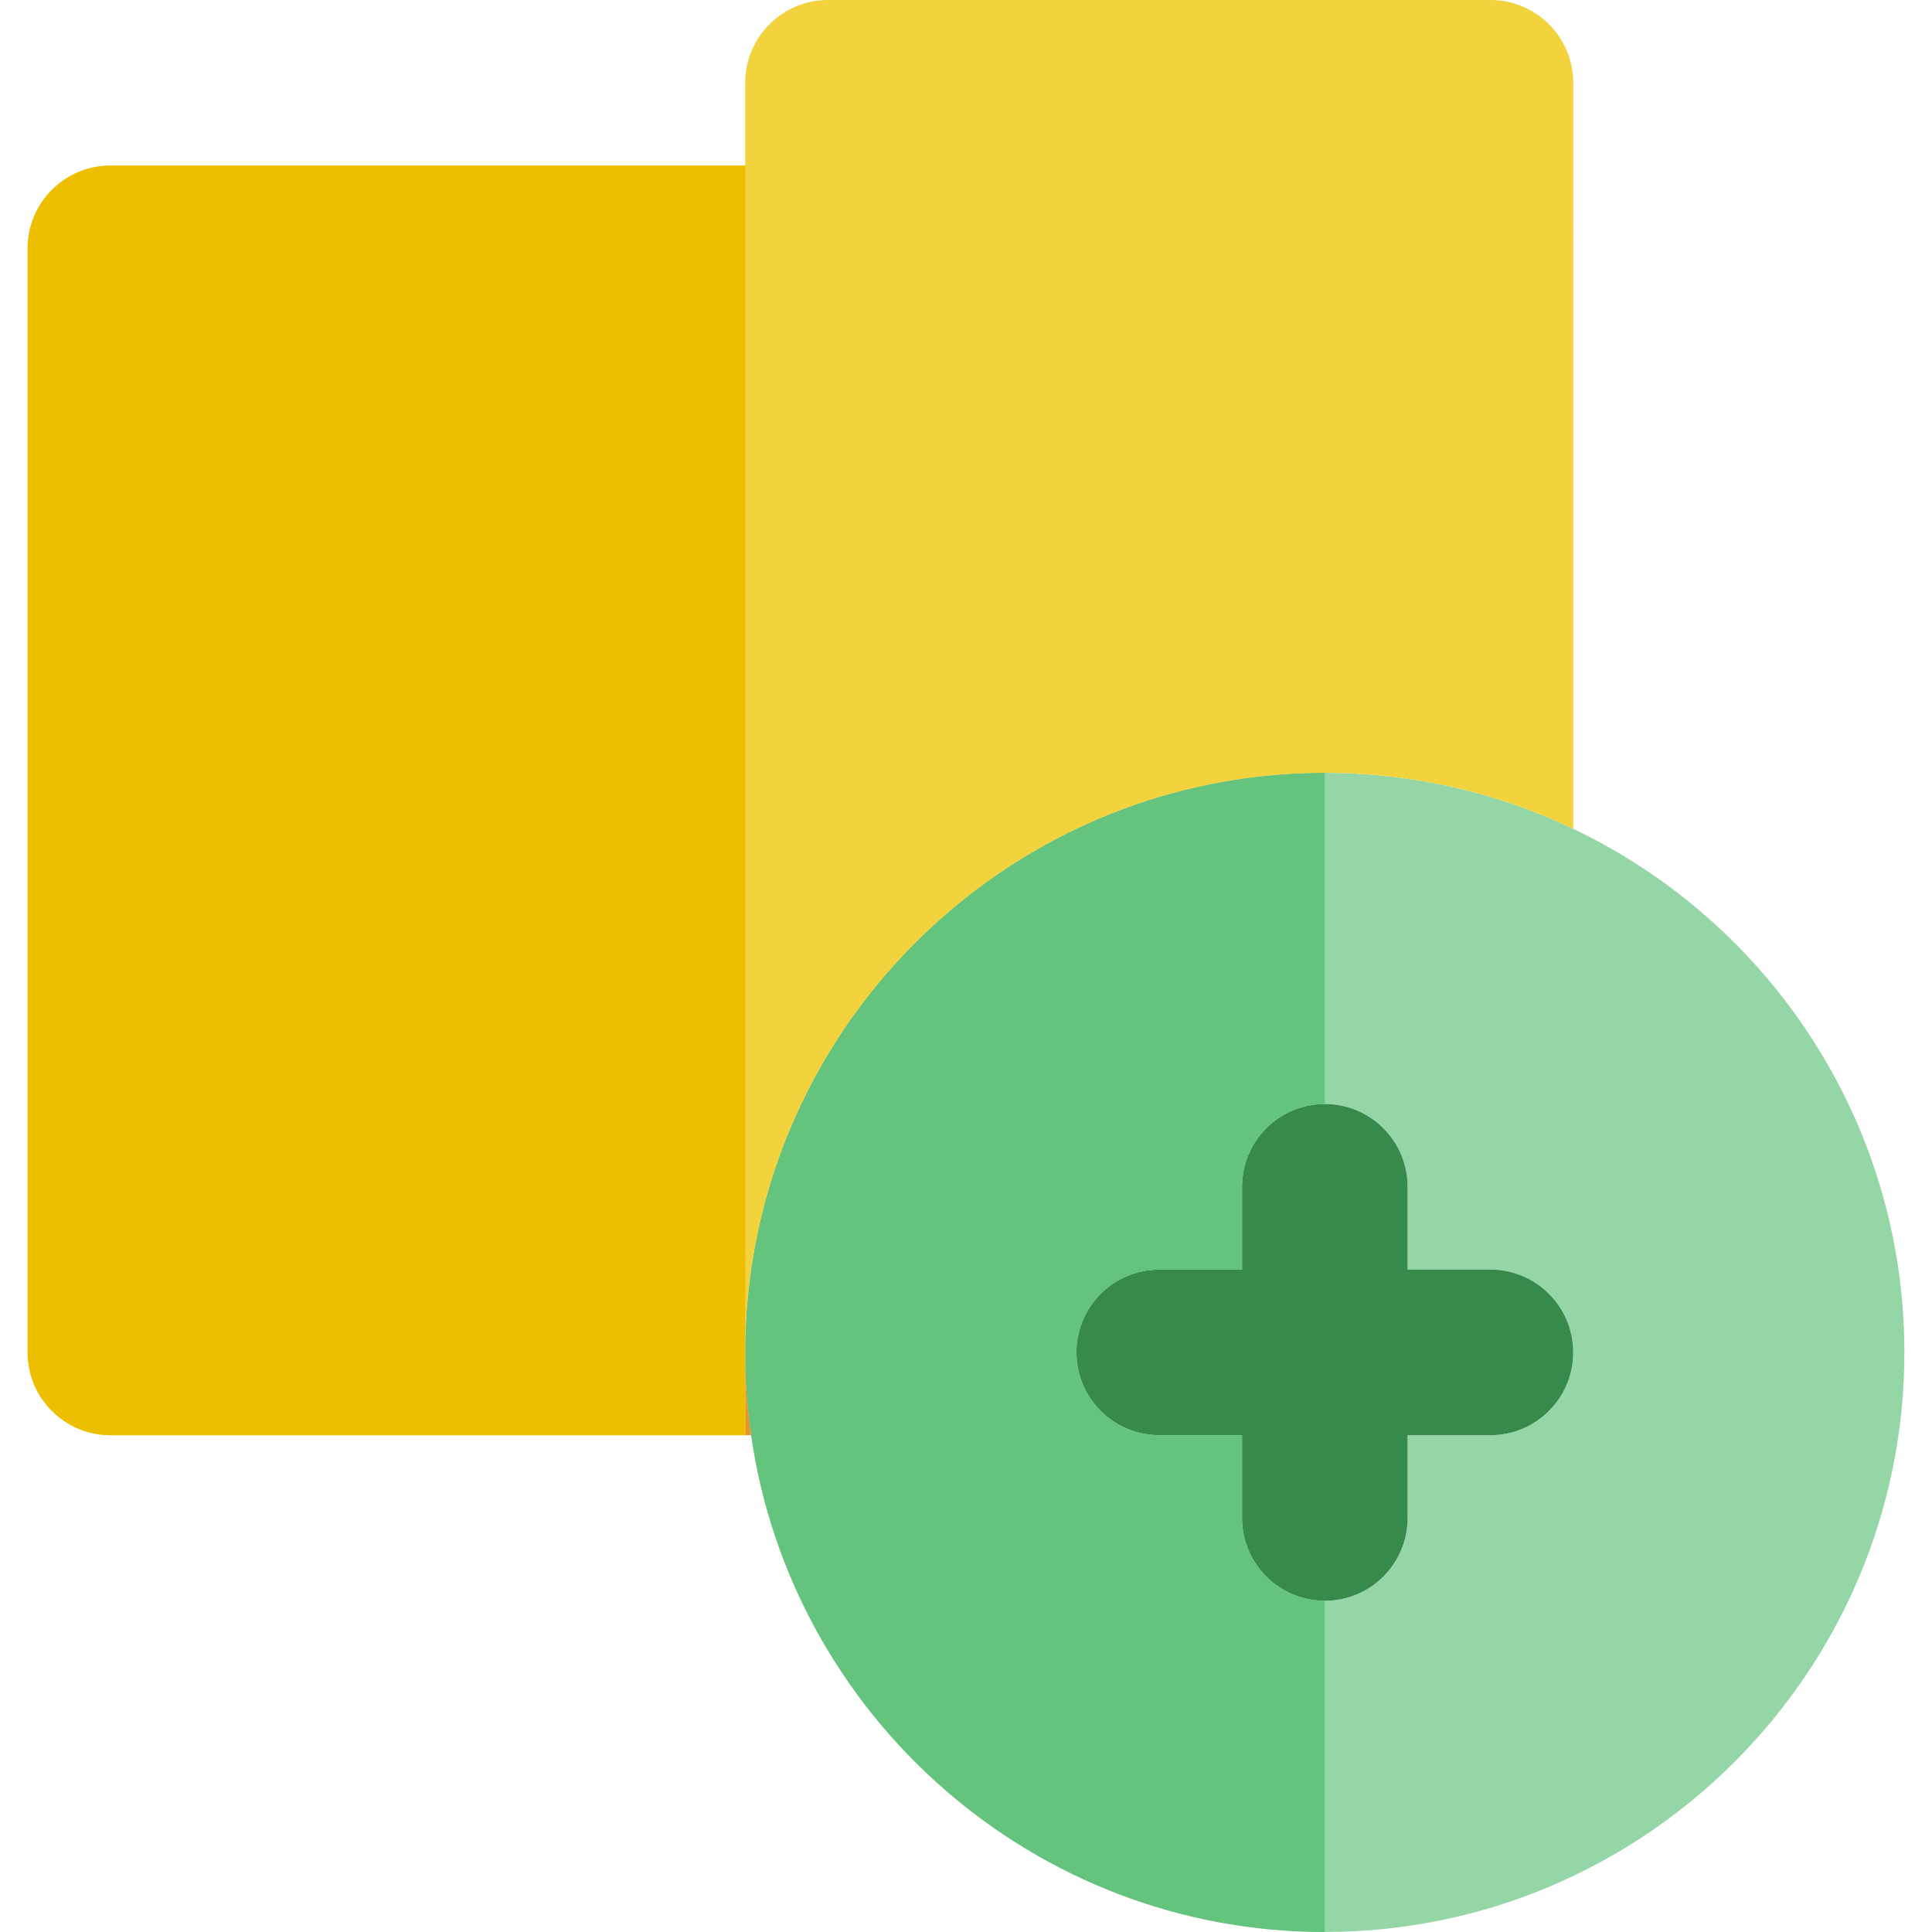
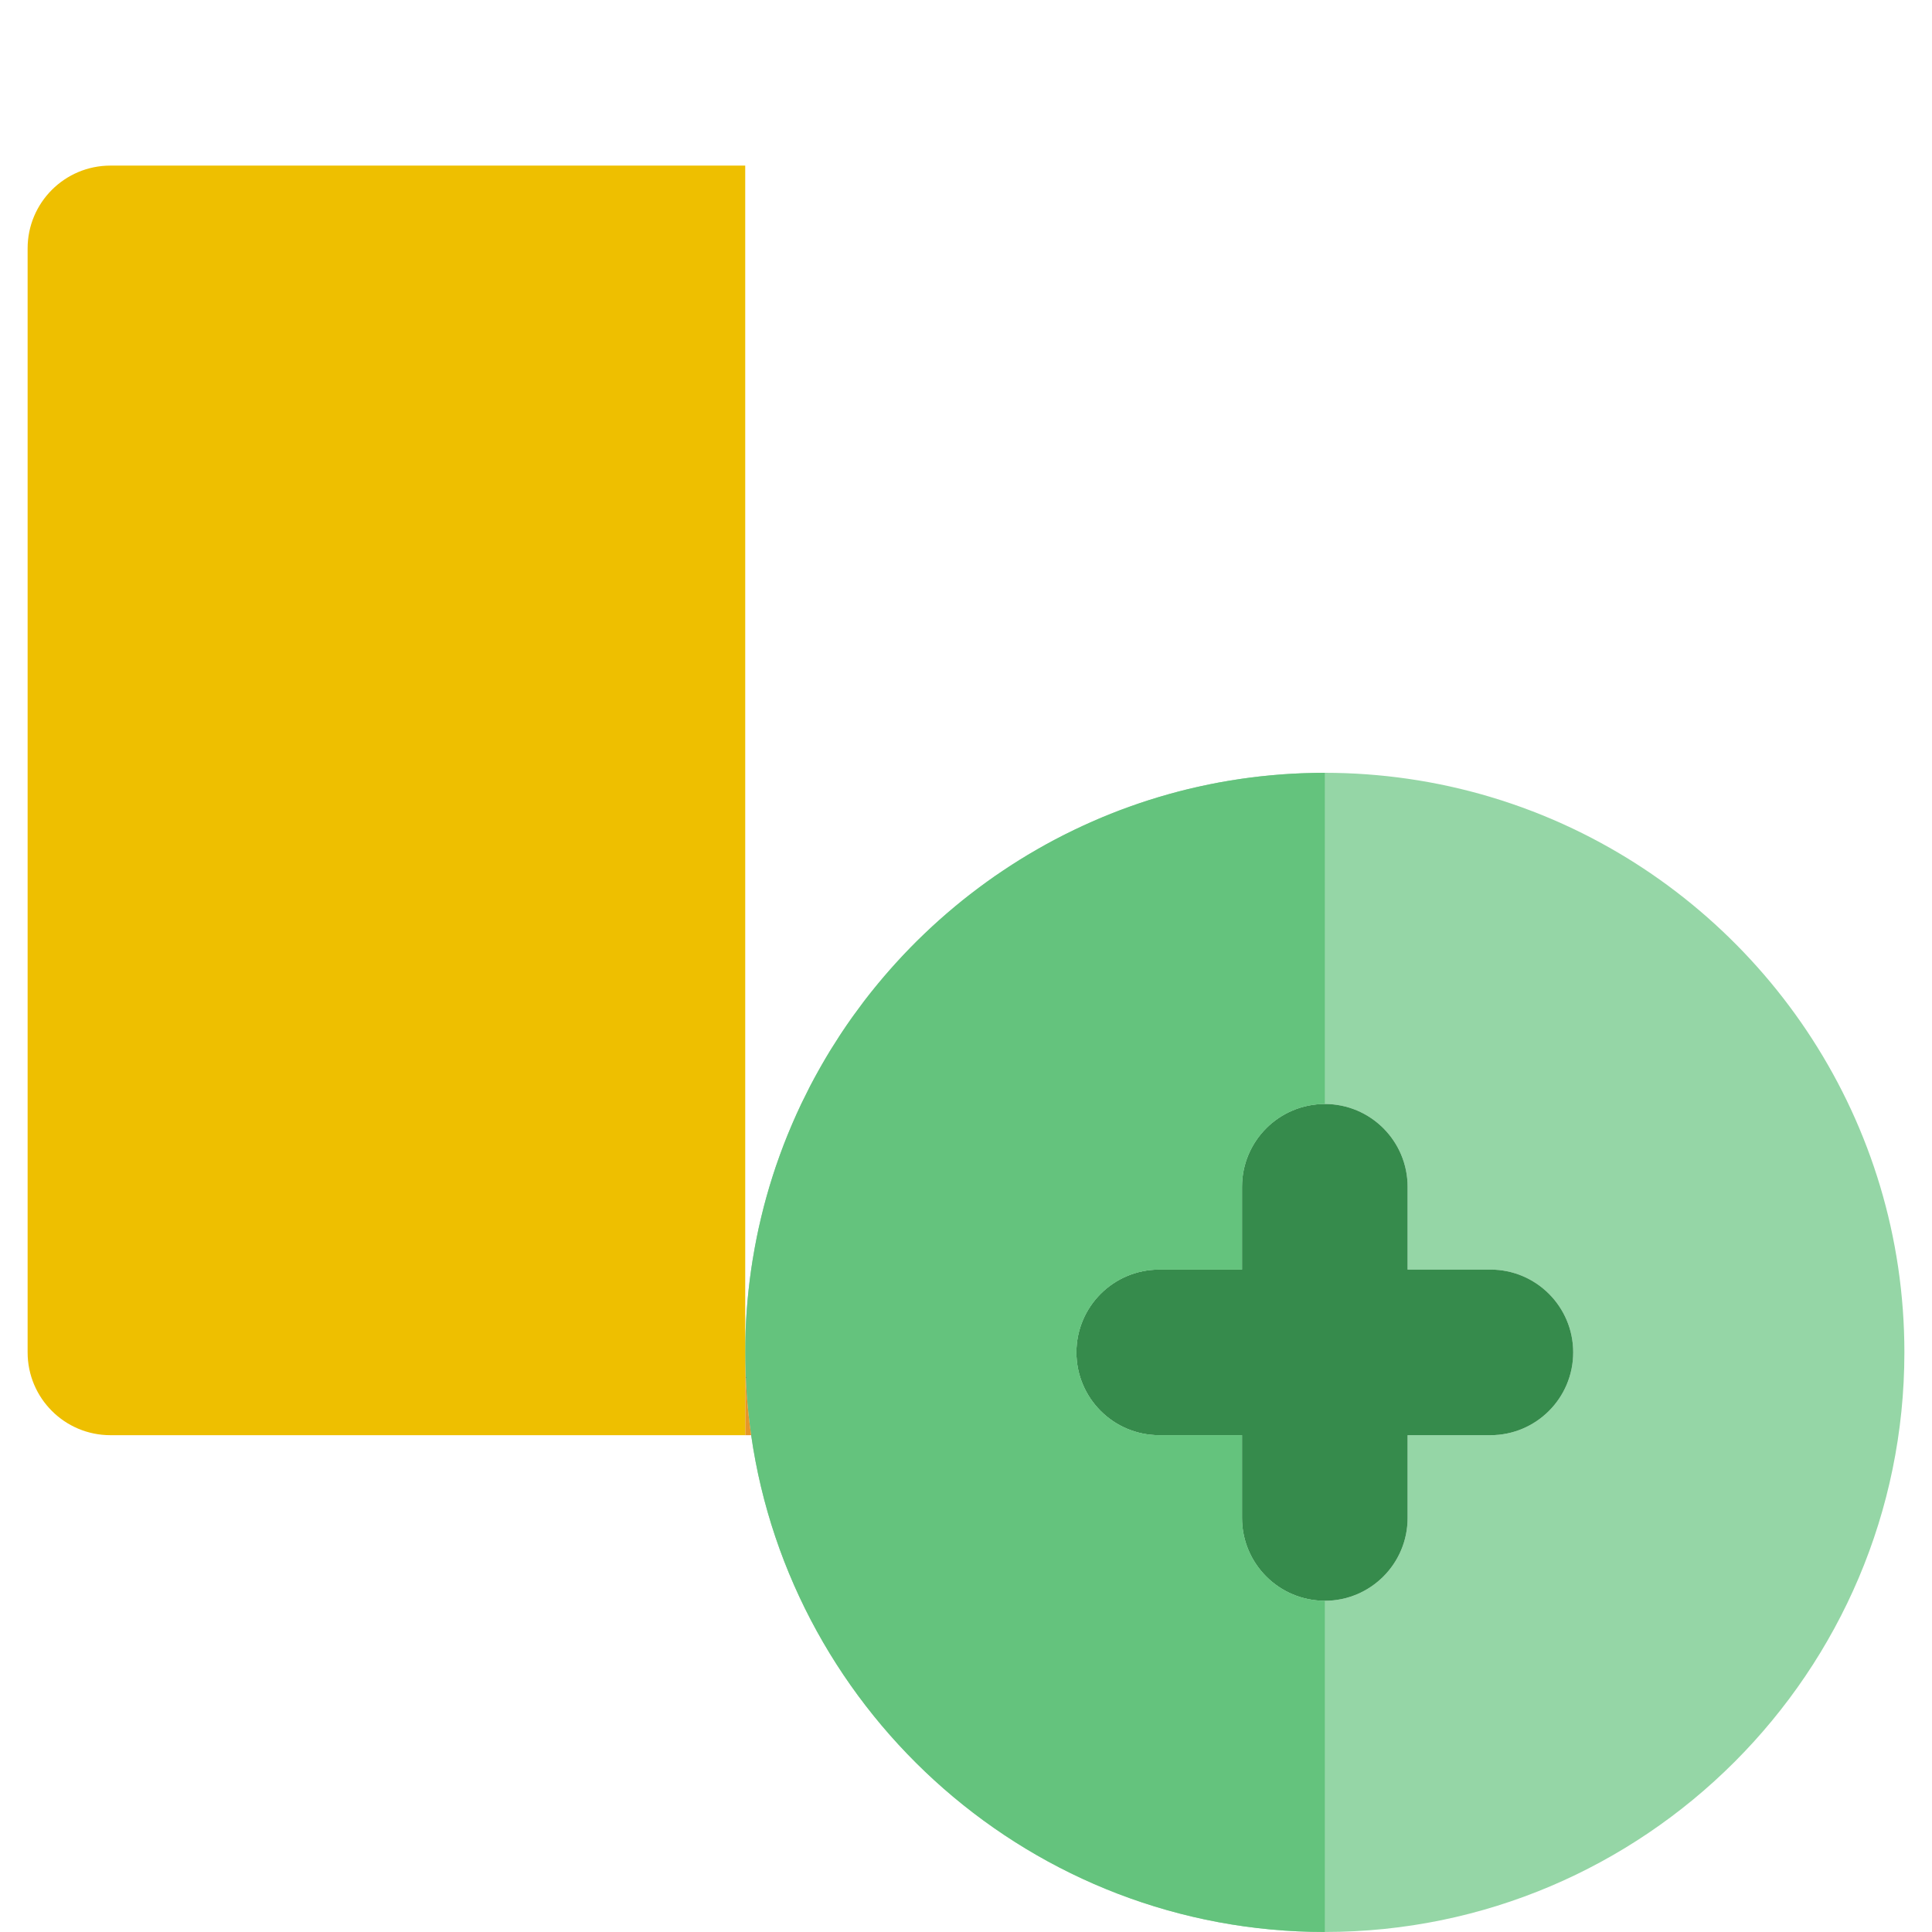
<svg xmlns="http://www.w3.org/2000/svg" height="800px" width="800px" version="1.1" id="Layer_1" viewBox="0 0 512.006 512.006" xml:space="preserve">
  <path style="fill:#95D6A6;" d="M416.92,219.642c-7.038-3.353-14.368-6.181-21.943-8.442c-3.556-1.064-7.167-1.998-10.825-2.804  c-3.659-0.806-7.367-1.48-11.118-2.02c-7.169-1.028-14.493-1.574-21.943-1.574c-1.706,0-3.403,0.037-5.095,0.094  c-0.369,0.012-0.74,0.023-1.109,0.037c-1.654,0.067-3.305,0.154-4.946,0.274c-0.247,0.019-0.494,0.041-0.742,0.06  c-1.496,0.116-2.989,0.253-4.473,0.411c-0.304,0.032-0.609,0.061-0.911,0.095c-1.619,0.181-3.231,0.391-4.835,0.623  c-0.335,0.048-0.667,0.099-1.001,0.152c-1.527,0.231-3.049,0.48-4.56,0.758c-0.138,0.026-0.275,0.045-0.411,0.072  c-1.609,0.3-3.207,0.629-4.797,0.977c-0.345,0.076-0.689,0.152-1.031,0.23c-1.589,0.358-3.171,0.737-4.74,1.144  c-0.123,0.032-0.246,0.069-0.37,0.101c-1.491,0.392-2.968,0.809-4.44,1.245c-0.298,0.089-0.598,0.174-0.898,0.265  c-1.535,0.464-3.06,0.949-4.576,1.461c-0.255,0.086-0.508,0.174-0.762,0.263c-1.409,0.483-2.809,0.986-4.2,1.508  c-0.192,0.072-0.385,0.14-0.575,0.212c-1.499,0.572-2.989,1.169-4.466,1.786c-0.291,0.121-0.582,0.246-0.873,0.369  c-2.997,1.271-5.945,2.638-8.843,4.09c-0.275,0.139-0.549,0.275-0.822,0.414c-1.429,0.727-2.842,1.473-4.245,2.241  c-0.156,0.089-0.315,0.178-0.474,0.266c-1.311,0.727-2.61,1.475-3.897,2.237c-0.209,0.123-0.418,0.246-0.626,0.37  c-1.368,0.819-2.718,1.659-4.057,2.519c-0.231,0.149-0.462,0.301-0.695,0.452c-1.303,0.847-2.594,1.709-3.869,2.592  c-0.066,0.045-0.133,0.091-0.199,0.136c-1.321,0.92-2.624,1.865-3.915,2.825c-0.243,0.181-0.484,0.361-0.727,0.544  c-1.283,0.965-2.554,1.946-3.808,2.952c-0.066,0.053-0.13,0.107-0.196,0.159c-1.2,0.965-2.382,1.954-3.552,2.956  c-0.215,0.184-0.433,0.367-0.647,0.553c-1.192,1.034-2.371,2.083-3.533,3.151c-0.183,0.168-0.366,0.342-0.549,0.513  c-1.074,0.999-2.137,2.013-3.183,3.041c-0.143,0.14-0.288,0.278-0.432,0.42c-1.116,1.107-2.212,2.232-3.294,3.373  c-0.222,0.236-0.446,0.473-0.667,0.709c-2.174,2.32-4.277,4.707-6.308,7.159c-0.219,0.268-0.44,0.532-0.66,0.802  c-0.98,1.198-1.943,2.411-2.888,3.64c-0.152,0.2-0.301,0.402-0.455,0.603c-0.84,1.106-1.665,2.224-2.472,3.35  c-0.189,0.262-0.38,0.521-0.566,0.784c-0.881,1.243-1.742,2.5-2.588,3.768c-0.205,0.309-0.405,0.62-0.609,0.93  c-0.761,1.159-1.505,2.329-2.234,3.509c-0.118,0.192-0.24,0.38-0.355,0.572c-0.791,1.295-1.558,2.605-2.313,3.926  c-0.212,0.372-0.421,0.745-0.632,1.118c-0.736,1.315-1.46,2.64-2.159,3.979c-0.129,0.246-0.249,0.494-0.376,0.74  c-0.6,1.164-1.185,2.341-1.754,3.521c-0.189,0.391-0.379,0.78-0.563,1.172c-0.689,1.457-1.355,2.927-1.997,4.411  c-0.157,0.361-0.312,0.727-0.465,1.09c-0.657,1.548-1.298,3.103-1.905,4.677c-0.069,0.176-0.132,0.354-0.2,0.531  c-0.597,1.567-1.172,3.145-1.719,4.737c-0.07,0.2-0.142,0.399-0.211,0.6c-0.56,1.649-1.088,3.309-1.593,4.98  c-0.092,0.309-0.186,0.616-0.276,0.925c-0.462,1.567-0.906,3.142-1.318,4.729c-0.057,0.219-0.11,0.44-0.165,0.66  c-0.377,1.472-0.73,2.951-1.064,4.437c-0.061,0.272-0.126,0.543-0.186,0.815c-0.348,1.6-0.67,3.21-0.968,4.829  c-0.061,0.331-0.12,0.661-0.177,0.992c-0.297,1.669-0.578,3.34-0.819,5.026c-1.03,7.169-1.574,14.494-1.574,21.943  c0,1.688,0.035,3.372,0.092,5.045c0.013,0.386,0.031,0.768,0.044,1.153c0.063,1.565,0.145,3.128,0.255,4.68  c0.006,0.089,0.012,0.178,0.018,0.268c0.265,3.634,0.655,7.234,1.167,10.797c10.68,74.337,74.78,131.657,152.026,131.657  c84.695,0,153.6-68.905,153.6-153.6C504.692,297.25,468.768,244.337,416.92,219.642z M394.977,380.343h-21.943v21.943  c0,12.118-9.825,21.943-21.943,21.943c-12.118,0-21.943-9.825-21.943-21.943v-21.943h-21.943c-12.118,0-21.943-9.825-21.943-21.943  c0-12.118,9.825-21.943,21.943-21.943h21.943v-21.943c0-12.118,9.825-21.943,21.943-21.943c12.118,0,21.943,9.825,21.943,21.943  v21.943h21.943c12.118,0,21.943,9.825,21.943,21.943C416.92,370.518,407.096,380.343,394.977,380.343z" />
  <path style="fill:#368B4C;" d="M394.977,336.457h-21.943v-21.943c0-12.118-9.825-21.943-21.943-21.943  c-12.118,0-21.943,9.825-21.943,21.943v21.943h-21.943c-12.118,0-21.943,9.825-21.943,21.943c0,12.118,9.825,21.943,21.943,21.943  h21.943v21.943c0,12.118,9.825,21.943,21.943,21.943c12.118,0,21.943-9.825,21.943-21.943v-21.943h21.943  c12.118,0,21.943-9.825,21.943-21.943C416.92,346.282,407.096,336.457,394.977,336.457z" />
  <path style="fill:#76B46D;" d="M394.977,211.199c-3.556-1.062-7.167-1.998-10.825-2.804  C387.811,209.2,391.421,210.136,394.977,211.199z" />
  <path style="fill:#64C37D;" d="M329.149,402.286v-21.943h-21.943c-12.118,0-21.943-9.825-21.943-21.943  c0-12.118,9.825-21.943,21.943-21.943h21.943v-21.943c0-12.118,9.825-21.943,21.943-21.943V204.8c-1.706,0-3.403,0.037-5.095,0.094  c-0.369,0.012-0.74,0.023-1.109,0.037c-1.654,0.067-3.305,0.154-4.946,0.274c-0.247,0.019-0.494,0.041-0.742,0.06  c-1.496,0.116-2.989,0.253-4.473,0.411c-0.304,0.032-0.609,0.061-0.911,0.095c-1.619,0.181-3.231,0.391-4.835,0.623  c-0.335,0.048-0.667,0.099-1.001,0.152c-1.527,0.231-3.049,0.48-4.56,0.758c-0.138,0.026-0.275,0.045-0.411,0.072  c-1.609,0.3-3.207,0.629-4.797,0.977c-0.345,0.076-0.689,0.152-1.031,0.23c-1.589,0.358-3.171,0.737-4.74,1.144  c-0.123,0.032-0.246,0.069-0.37,0.101c-1.491,0.392-2.968,0.809-4.44,1.245c-0.298,0.089-0.598,0.174-0.898,0.265  c-1.535,0.464-3.06,0.949-4.576,1.461c-0.255,0.086-0.508,0.174-0.761,0.263c-1.409,0.483-2.809,0.986-4.2,1.508  c-0.192,0.072-0.385,0.14-0.575,0.212c-1.499,0.572-2.989,1.169-4.466,1.786c-0.291,0.121-0.582,0.246-0.873,0.369  c-2.997,1.271-5.945,2.638-8.843,4.09c-0.275,0.139-0.549,0.275-0.821,0.414c-1.429,0.727-2.842,1.473-4.245,2.241  c-0.156,0.089-0.314,0.178-0.474,0.266c-1.311,0.727-2.61,1.475-3.897,2.237c-0.209,0.123-0.418,0.246-0.626,0.37  c-1.366,0.819-2.718,1.659-4.056,2.519c-0.231,0.149-0.462,0.301-0.695,0.452c-1.303,0.847-2.594,1.709-3.869,2.592  c-0.066,0.045-0.133,0.091-0.199,0.136c-1.321,0.92-2.624,1.865-3.915,2.825c-0.243,0.181-0.484,0.361-0.727,0.544  c-1.283,0.965-2.554,1.946-3.808,2.952c-0.066,0.053-0.13,0.107-0.196,0.159c-1.2,0.965-2.382,1.954-3.552,2.956  c-0.215,0.184-0.433,0.367-0.647,0.553c-1.192,1.034-2.371,2.083-3.533,3.151c-0.183,0.168-0.366,0.342-0.549,0.513  c-1.074,0.999-2.137,2.013-3.183,3.041c-0.143,0.14-0.288,0.278-0.432,0.42c-1.116,1.107-2.212,2.232-3.294,3.373  c-0.222,0.236-0.446,0.473-0.667,0.709c-2.174,2.32-4.277,4.707-6.308,7.158c-0.219,0.268-0.44,0.532-0.66,0.802  c-0.98,1.198-1.943,2.411-2.888,3.64c-0.154,0.2-0.301,0.402-0.455,0.603c-0.84,1.106-1.665,2.224-2.472,3.35  c-0.189,0.262-0.38,0.521-0.566,0.784c-0.879,1.243-1.742,2.5-2.586,3.768c-0.205,0.309-0.405,0.62-0.609,0.93  c-0.761,1.159-1.505,2.329-2.234,3.511c-0.118,0.192-0.24,0.38-0.355,0.572c-0.791,1.295-1.559,2.605-2.313,3.926  c-0.212,0.372-0.421,0.745-0.632,1.118c-0.736,1.317-1.46,2.64-2.159,3.979c-0.129,0.246-0.249,0.494-0.376,0.74  c-0.6,1.164-1.183,2.341-1.754,3.521c-0.189,0.391-0.379,0.78-0.563,1.172c-0.689,1.457-1.355,2.927-1.997,4.41  c-0.157,0.361-0.312,0.727-0.465,1.09c-0.657,1.548-1.298,3.103-1.905,4.677c-0.069,0.176-0.132,0.354-0.2,0.531  c-0.597,1.567-1.172,3.145-1.719,4.737c-0.07,0.2-0.142,0.399-0.211,0.6c-0.56,1.649-1.088,3.309-1.593,4.98  c-0.092,0.309-0.186,0.616-0.276,0.925c-0.462,1.567-0.906,3.144-1.318,4.729c-0.057,0.219-0.11,0.44-0.165,0.66  c-0.377,1.472-0.73,2.951-1.064,4.437c-0.061,0.272-0.126,0.543-0.186,0.815c-0.348,1.6-0.67,3.21-0.968,4.829  c-0.061,0.331-0.12,0.661-0.177,0.992c-0.297,1.669-0.578,3.34-0.818,5.026c-1.03,7.169-1.574,14.494-1.574,21.943  c0,1.688,0.035,3.372,0.092,5.045c0.013,0.386,0.029,0.768,0.044,1.153c0.063,1.565,0.145,3.128,0.255,4.68  c0.006,0.089,0.012,0.178,0.018,0.268c0.265,3.634,0.655,7.234,1.167,10.797l0,0c10.68,74.337,74.78,131.657,152.026,131.657  v-87.771C338.973,424.229,329.149,414.404,329.149,402.286z" />
  <g>
    <path style="fill:#679D5F;" d="M201.216,324.797c-0.061,0.272-0.126,0.541-0.186,0.815   C201.09,325.339,201.155,325.069,201.216,324.797z" />
    <path style="fill:#679D5F;" d="M282.44,221.025c-0.275,0.139-0.549,0.275-0.821,0.414   C281.891,221.3,282.166,221.164,282.44,221.025z" />
    <path style="fill:#679D5F;" d="M268.319,229.072c-0.231,0.149-0.462,0.301-0.695,0.452   C267.857,229.373,268.088,229.219,268.319,229.072z" />
    <path style="fill:#679D5F;" d="M259.643,235.075c-0.243,0.181-0.484,0.361-0.727,0.544   C259.158,235.437,259.4,235.257,259.643,235.075z" />
    <path style="fill:#679D5F;" d="M229.203,265.049c-0.154,0.2-0.301,0.402-0.455,0.603   C228.902,265.452,229.05,265.248,229.203,265.049z" />
    <path style="fill:#679D5F;" d="M273.001,226.183c-0.209,0.123-0.418,0.246-0.626,0.37   C272.583,226.428,272.794,226.305,273.001,226.183z" />
    <path style="fill:#679D5F;" d="M263.756,232.116c-0.066,0.045-0.133,0.091-0.199,0.136   C263.623,232.205,263.69,232.161,263.756,232.116z" />
    <path style="fill:#679D5F;" d="M232.749,260.607c-0.219,0.268-0.44,0.532-0.66,0.802   C232.311,261.141,232.53,260.874,232.749,260.607z" />
    <path style="fill:#679D5F;" d="M239.724,252.738c-0.222,0.236-0.446,0.472-0.667,0.709   C239.278,253.212,239.502,252.975,239.724,252.738z" />
    <path style="fill:#679D5F;" d="M251.361,241.687c-0.215,0.184-0.433,0.367-0.647,0.553   C250.928,242.055,251.146,241.872,251.361,241.687z" />
    <path style="fill:#679D5F;" d="M255.109,238.572c-0.066,0.053-0.13,0.107-0.196,0.159   C254.979,238.678,255.043,238.624,255.109,238.572z" />
    <path style="fill:#679D5F;" d="M247.182,245.391c-0.183,0.17-0.366,0.342-0.549,0.513   C246.816,245.734,246.999,245.56,247.182,245.391z" />
    <path style="fill:#679D5F;" d="M277.372,223.68c-0.156,0.089-0.315,0.178-0.474,0.266   C277.059,223.858,277.216,223.769,277.372,223.68z" />
    <path style="fill:#679D5F;" d="M334.728,205.676c-0.304,0.032-0.609,0.061-0.911,0.095   C334.12,205.738,334.422,205.708,334.728,205.676z" />
    <path style="fill:#679D5F;" d="M323.422,207.303c-0.137,0.026-0.275,0.045-0.411,0.072   C323.148,207.348,323.284,207.329,323.422,207.303z" />
    <path style="fill:#679D5F;" d="M328.982,206.395c-0.335,0.048-0.667,0.099-1.001,0.152   C328.315,206.494,328.647,206.443,328.982,206.395z" />
    <path style="fill:#679D5F;" d="M345.996,204.894c-0.369,0.012-0.74,0.023-1.109,0.037   C345.256,204.917,345.628,204.905,345.996,204.894z" />
    <path style="fill:#679D5F;" d="M339.942,205.204c-0.247,0.019-0.494,0.041-0.742,0.06   C339.447,205.246,339.694,205.223,339.942,205.204z" />
    <path style="fill:#679D5F;" d="M307.632,211.071c-0.298,0.089-0.598,0.174-0.898,0.265   C307.033,211.245,307.333,211.161,307.632,211.071z" />
-     <path style="fill:#679D5F;" d="M302.158,212.797c-0.255,0.086-0.508,0.174-0.761,0.263   C301.65,212.972,301.903,212.882,302.158,212.797z" />
    <path style="fill:#679D5F;" d="M297.196,214.569c-0.192,0.072-0.385,0.14-0.575,0.212   C296.812,214.708,297.004,214.641,297.196,214.569z" />
    <path style="fill:#679D5F;" d="M318.212,208.352c-0.345,0.076-0.689,0.152-1.031,0.23   C317.525,208.503,317.867,208.428,318.212,208.352z" />
    <path style="fill:#679D5F;" d="M312.441,209.725c-0.123,0.032-0.246,0.069-0.37,0.101   C312.196,209.794,312.319,209.759,312.441,209.725z" />
    <path style="fill:#679D5F;" d="M292.156,216.566c-0.291,0.121-0.582,0.246-0.873,0.369   C291.574,216.812,291.865,216.687,292.156,216.566z" />
    <path style="fill:#679D5F;" d="M243.019,249.366c0.143-0.142,0.288-0.279,0.432-0.42   C243.307,249.085,243.162,249.224,243.019,249.366z" />
    <path style="fill:#679D5F;" d="M200.062,330.44c-0.061,0.331-0.12,0.661-0.177,0.992C199.942,331.102,200,330.77,200.062,330.44z" />
    <path style="fill:#679D5F;" d="M202.445,319.7c-0.057,0.219-0.11,0.44-0.165,0.66C202.335,320.14,202.388,319.92,202.445,319.7z" />
    <path style="fill:#679D5F;" d="M205.843,308.465c-0.07,0.2-0.142,0.399-0.211,0.6C205.701,308.866,205.773,308.666,205.843,308.465   z" />
    <path style="fill:#679D5F;" d="M197.492,358.4c0,1.688,0.037,3.37,0.092,5.045C197.527,361.772,197.492,360.088,197.492,358.4z" />
    <path style="fill:#679D5F;" d="M197.898,369.546c0.263,3.634,0.654,7.234,1.167,10.797l0,0   C198.555,376.781,198.163,373.181,197.898,369.546z" />
    <path style="fill:#679D5F;" d="M203.763,314.969c0.092-0.309,0.184-0.616,0.276-0.925c-0.047,0.157-0.102,0.312-0.151,0.468   C203.845,314.666,203.807,314.82,203.763,314.969z" />
    <path style="fill:#679D5F;" d="M212.129,293.021c0.184-0.392,0.374-0.781,0.563-1.172c-0.117,0.243-0.244,0.48-0.36,0.723   C212.262,292.721,212.199,292.871,212.129,293.021z" />
    <path style="fill:#679D5F;" d="M197.628,364.598c0.063,1.565,0.146,3.128,0.255,4.68   C197.771,367.726,197.691,366.165,197.628,364.598z" />
    <path style="fill:#679D5F;" d="M207.761,303.198c-0.069,0.176-0.132,0.354-0.2,0.531   C207.631,303.552,207.694,303.373,207.761,303.198z" />
    <path style="fill:#679D5F;" d="M220.28,277.994c-0.118,0.192-0.24,0.38-0.355,0.572C220.04,278.374,220.161,278.186,220.28,277.994   z" />
    <path style="fill:#679D5F;" d="M226.276,269.002c-0.189,0.262-0.38,0.521-0.566,0.784   C225.896,269.523,226.088,269.262,226.276,269.002z" />
    <path style="fill:#679D5F;" d="M223.122,273.554c-0.205,0.309-0.405,0.62-0.609,0.93   C222.717,274.175,222.919,273.863,223.122,273.554z" />
    <path style="fill:#679D5F;" d="M214.822,287.587c-0.129,0.246-0.249,0.494-0.376,0.74   C214.573,288.082,214.693,287.833,214.822,287.587z" />
    <path style="fill:#679D5F;" d="M210.132,297.43c-0.157,0.361-0.312,0.727-0.465,1.09   C209.821,298.157,209.974,297.791,210.132,297.43z" />
    <path style="fill:#679D5F;" d="M217.612,282.491c-0.212,0.372-0.421,0.745-0.632,1.118   C217.19,283.235,217.4,282.862,217.612,282.491z" />
  </g>
-   <path style="fill:#F2D23D;" d="M394.977,0H219.434c-12.118,0-21.943,9.825-21.943,21.943v21.943H29.263  c-12.118,0-21.943,9.825-21.943,21.943V358.4c0,12.118,9.825,21.943,21.943,21.943h168.229V358.4c0-7.45,0.544-14.775,1.574-21.943  c0.241-1.685,0.521-3.357,0.819-5.026c0.057-0.331,0.116-0.661,0.177-0.992c0.298-1.618,0.62-3.229,0.968-4.829  c0.06-0.274,0.124-0.543,0.186-0.815c0.334-1.488,0.686-2.965,1.064-4.437c0.056-0.219,0.108-0.44,0.165-0.66  c0.413-1.587,0.856-3.163,1.318-4.729c0.044-0.151,0.082-0.304,0.127-0.456c0.047-0.157,0.102-0.312,0.151-0.468  c0.505-1.672,1.033-3.331,1.593-4.98c0.069-0.2,0.14-0.399,0.211-0.6c0.549-1.592,1.122-3.171,1.719-4.737  c0.069-0.177,0.132-0.355,0.2-0.531c0.609-1.573,1.248-3.131,1.905-4.677c0.154-0.363,0.309-0.729,0.465-1.09  c0.644-1.483,1.309-2.953,1.997-4.41c0.07-0.149,0.133-0.3,0.203-0.449c0.116-0.243,0.243-0.48,0.36-0.723  c0.571-1.182,1.154-2.357,1.754-3.521c0.127-0.246,0.247-0.494,0.376-0.74c0.699-1.339,1.423-2.662,2.159-3.979  c0.211-0.373,0.42-0.746,0.632-1.118c0.753-1.319,1.521-2.632,2.313-3.926c0.116-0.192,0.237-0.38,0.355-0.572  c0.729-1.182,1.475-2.351,2.234-3.509c0.203-0.31,0.404-0.622,0.609-0.93c0.844-1.268,1.707-2.526,2.588-3.768  c0.186-0.263,0.377-0.522,0.566-0.784c0.809-1.128,1.633-2.244,2.472-3.35c0.152-0.2,0.301-0.402,0.455-0.603  c0.945-1.229,1.909-2.441,2.888-3.64c0.219-0.269,0.44-0.534,0.66-0.802c2.03-2.452,4.133-4.839,6.308-7.159  c0.221-0.237,0.445-0.474,0.667-0.709c1.083-1.14,2.178-2.266,3.294-3.373c0.143-0.142,0.288-0.279,0.432-0.42  c1.046-1.028,2.108-2.042,3.183-3.041c0.183-0.17,0.366-0.342,0.549-0.513c1.162-1.068,2.341-2.117,3.533-3.151  c0.214-0.186,0.432-0.369,0.647-0.553c1.17-1.002,2.351-1.989,3.552-2.956c0.066-0.053,0.13-0.107,0.196-0.159  c1.252-1.006,2.525-1.985,3.808-2.952c0.243-0.183,0.484-0.363,0.727-0.544c1.29-0.958,2.592-1.905,3.915-2.825  c0.066-0.045,0.133-0.091,0.199-0.136c1.274-0.884,2.566-1.745,3.869-2.592c0.231-0.151,0.462-0.303,0.695-0.452  c1.339-0.86,2.69-1.7,4.056-2.519c0.208-0.124,0.417-0.247,0.626-0.37c1.289-0.762,2.586-1.51,3.897-2.237  c0.159-0.088,0.317-0.177,0.474-0.266c1.403-0.768,2.817-1.514,4.245-2.241c0.274-0.139,0.547-0.275,0.822-0.414  c2.896-1.453,5.846-2.819,8.843-4.09c0.29-0.123,0.581-0.247,0.873-0.369c1.477-0.617,2.965-1.214,4.466-1.786  c0.19-0.072,0.383-0.14,0.575-0.212c1.391-0.524,2.791-1.025,4.2-1.508c0.255-0.089,0.508-0.177,0.762-0.263  c1.516-0.512,3.041-0.998,4.576-1.461c0.3-0.091,0.6-0.176,0.898-0.265c1.472-0.436,2.951-0.853,4.44-1.245  c0.124-0.032,0.247-0.069,0.37-0.101c1.568-0.407,3.151-0.786,4.74-1.144c0.342-0.079,0.686-0.154,1.031-0.23  c1.592-0.348,3.189-0.677,4.797-0.977c0.138-0.026,0.275-0.045,0.411-0.072c1.511-0.276,3.033-0.525,4.56-0.758  c0.334-0.051,0.666-0.102,1.001-0.152c1.603-0.233,3.214-0.442,4.835-0.623c0.303-0.034,0.607-0.063,0.911-0.095  c1.485-0.158,2.975-0.296,4.473-0.411c0.247-0.019,0.494-0.041,0.742-0.06c1.641-0.118,3.291-0.208,4.946-0.274  c0.369-0.015,0.74-0.026,1.109-0.037c1.693-0.057,3.389-0.094,5.095-0.094c7.45,0,14.773,0.544,21.943,1.574  c3.749,0.538,7.459,1.214,11.118,2.02c3.659,0.806,7.27,1.741,10.825,2.804c7.575,2.262,14.905,5.089,21.943,8.442V21.943  C416.92,9.825,407.096,0,394.977,0z" />
  <path style="fill:#E69629;" d="M199.066,380.343c-0.513-3.564-0.904-7.162-1.167-10.797c-0.006-0.089-0.012-0.178-0.018-0.268  c-0.108-1.554-0.192-3.114-0.255-4.68c-0.016-0.385-0.031-0.767-0.044-1.153c-0.054-1.675-0.091-3.357-0.091-5.045v21.943H199.066z" />
  <path style="fill:#EEBF00;" d="M29.263,43.886c-12.118,0-21.943,9.825-21.943,21.943V358.4c0,12.118,9.825,21.943,21.943,21.943  h168.229V358.4V43.886H29.263z" />
</svg>